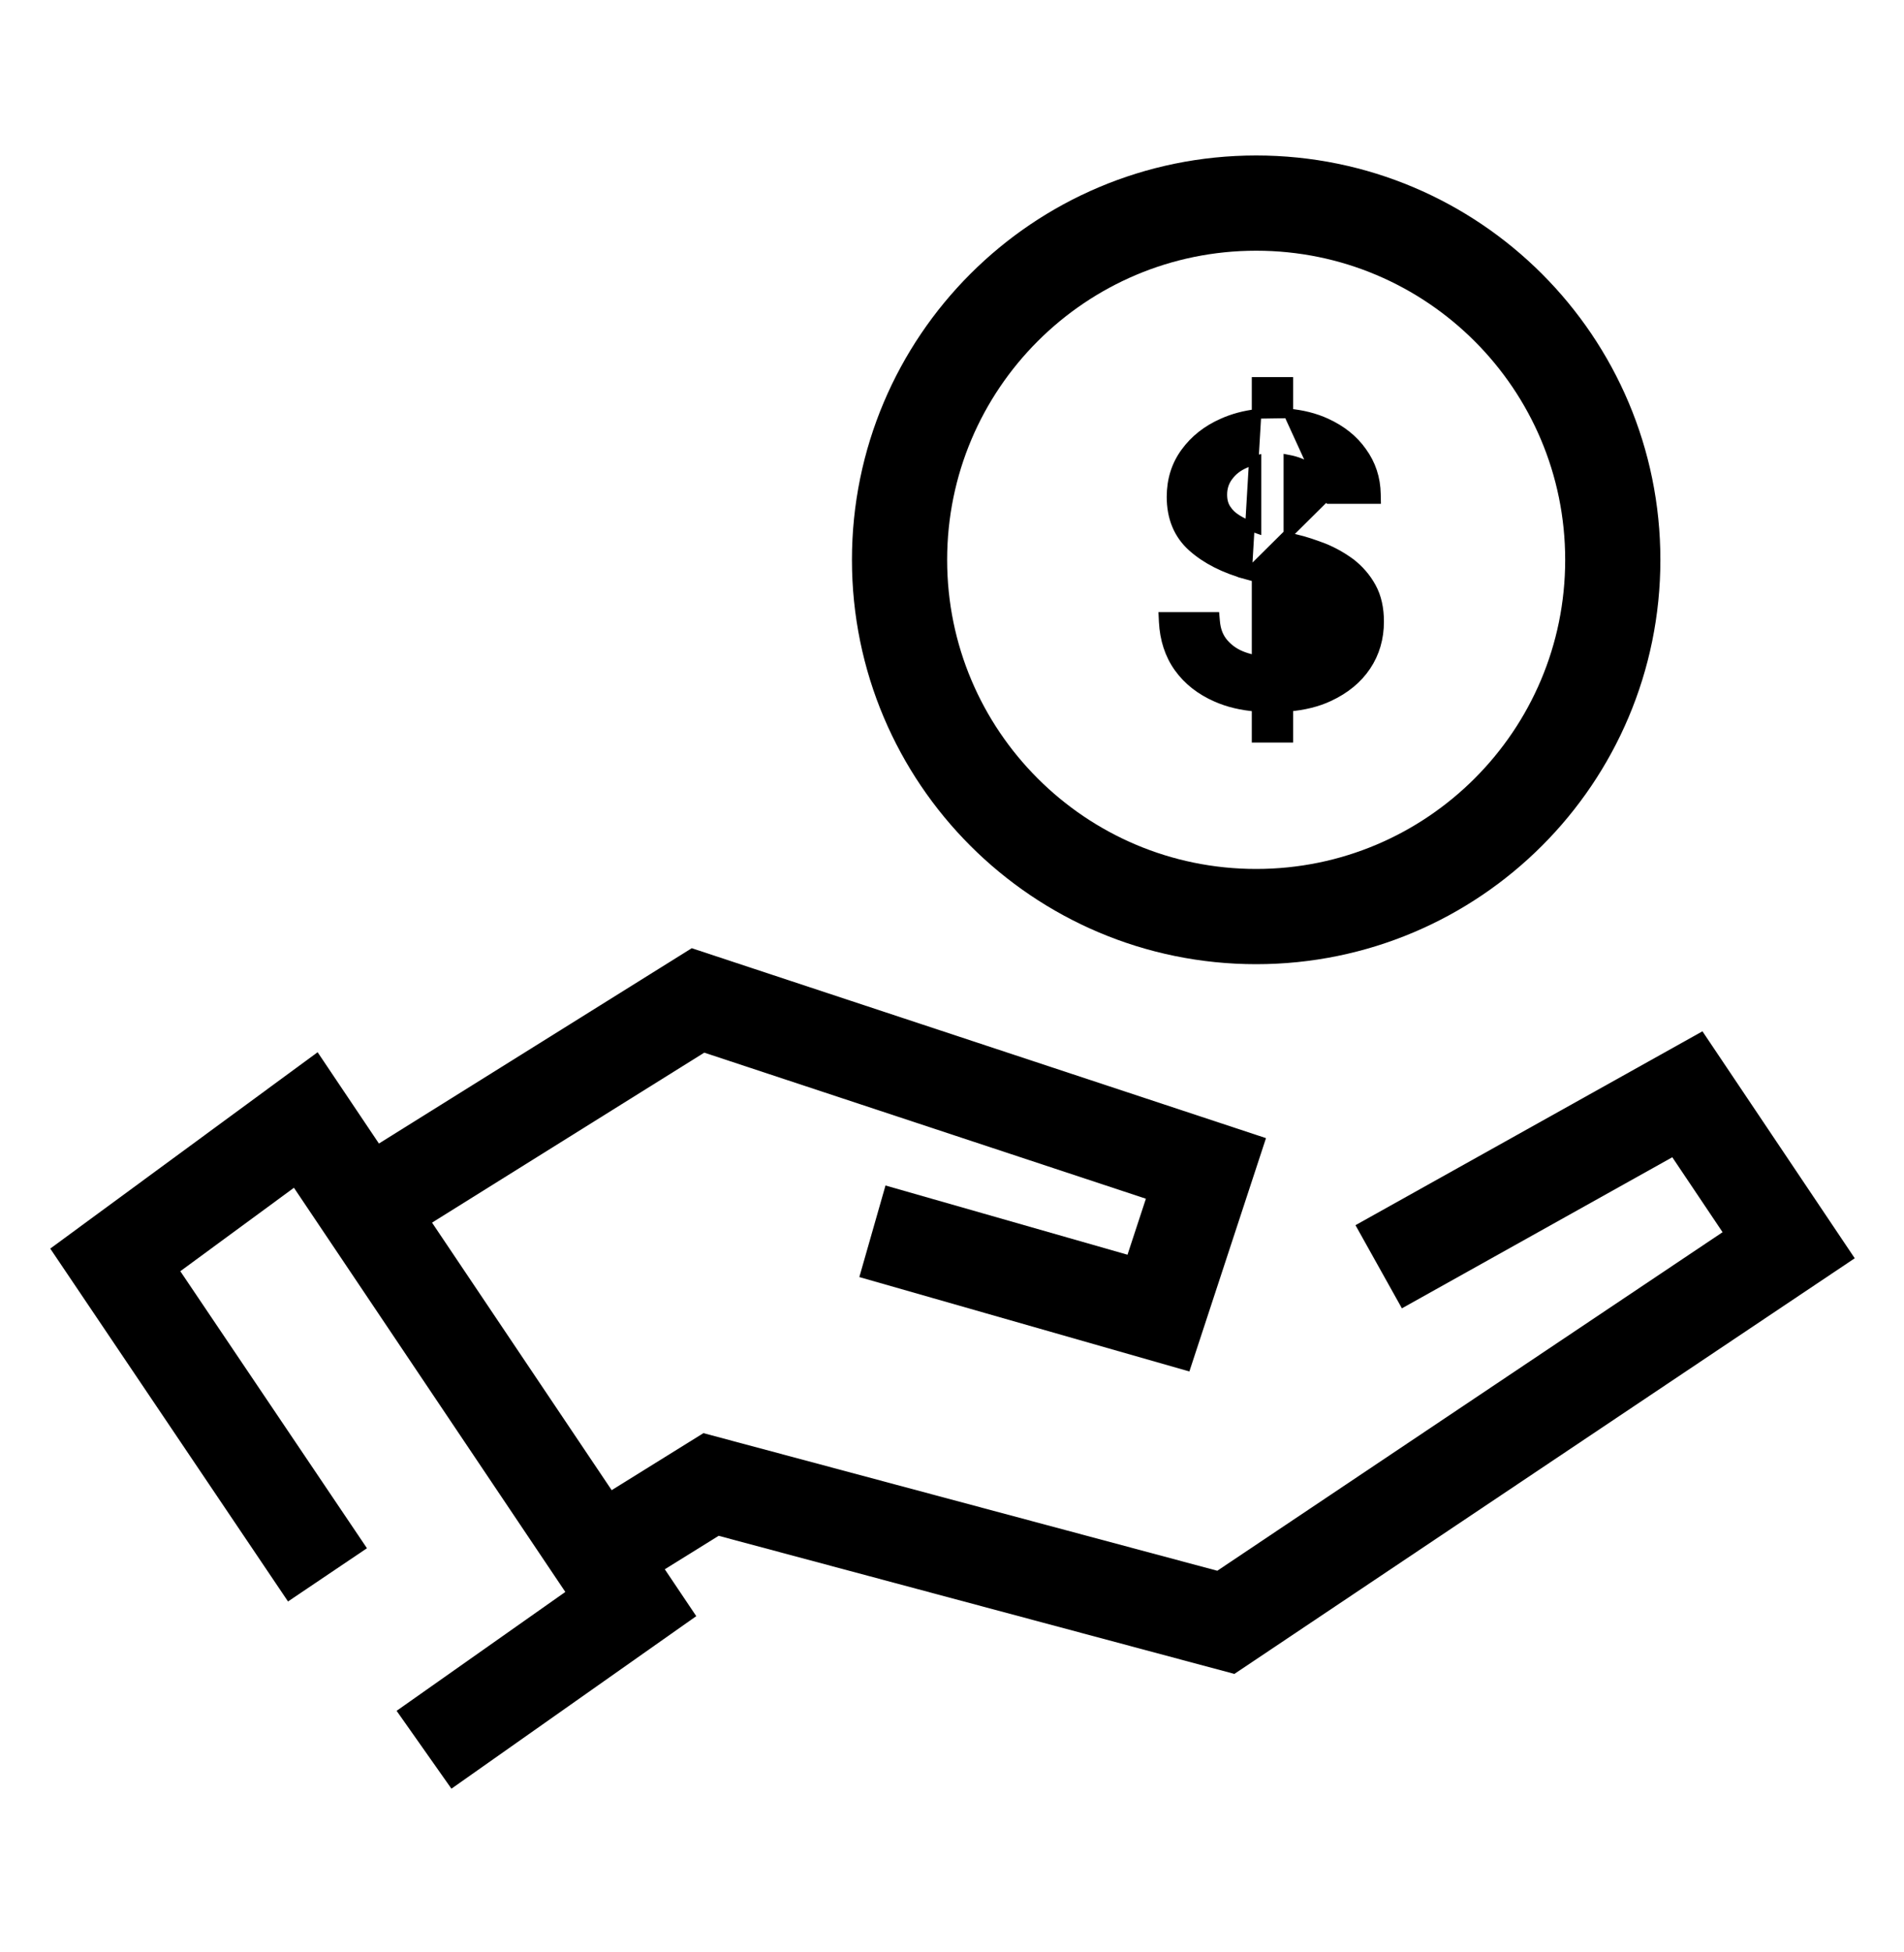
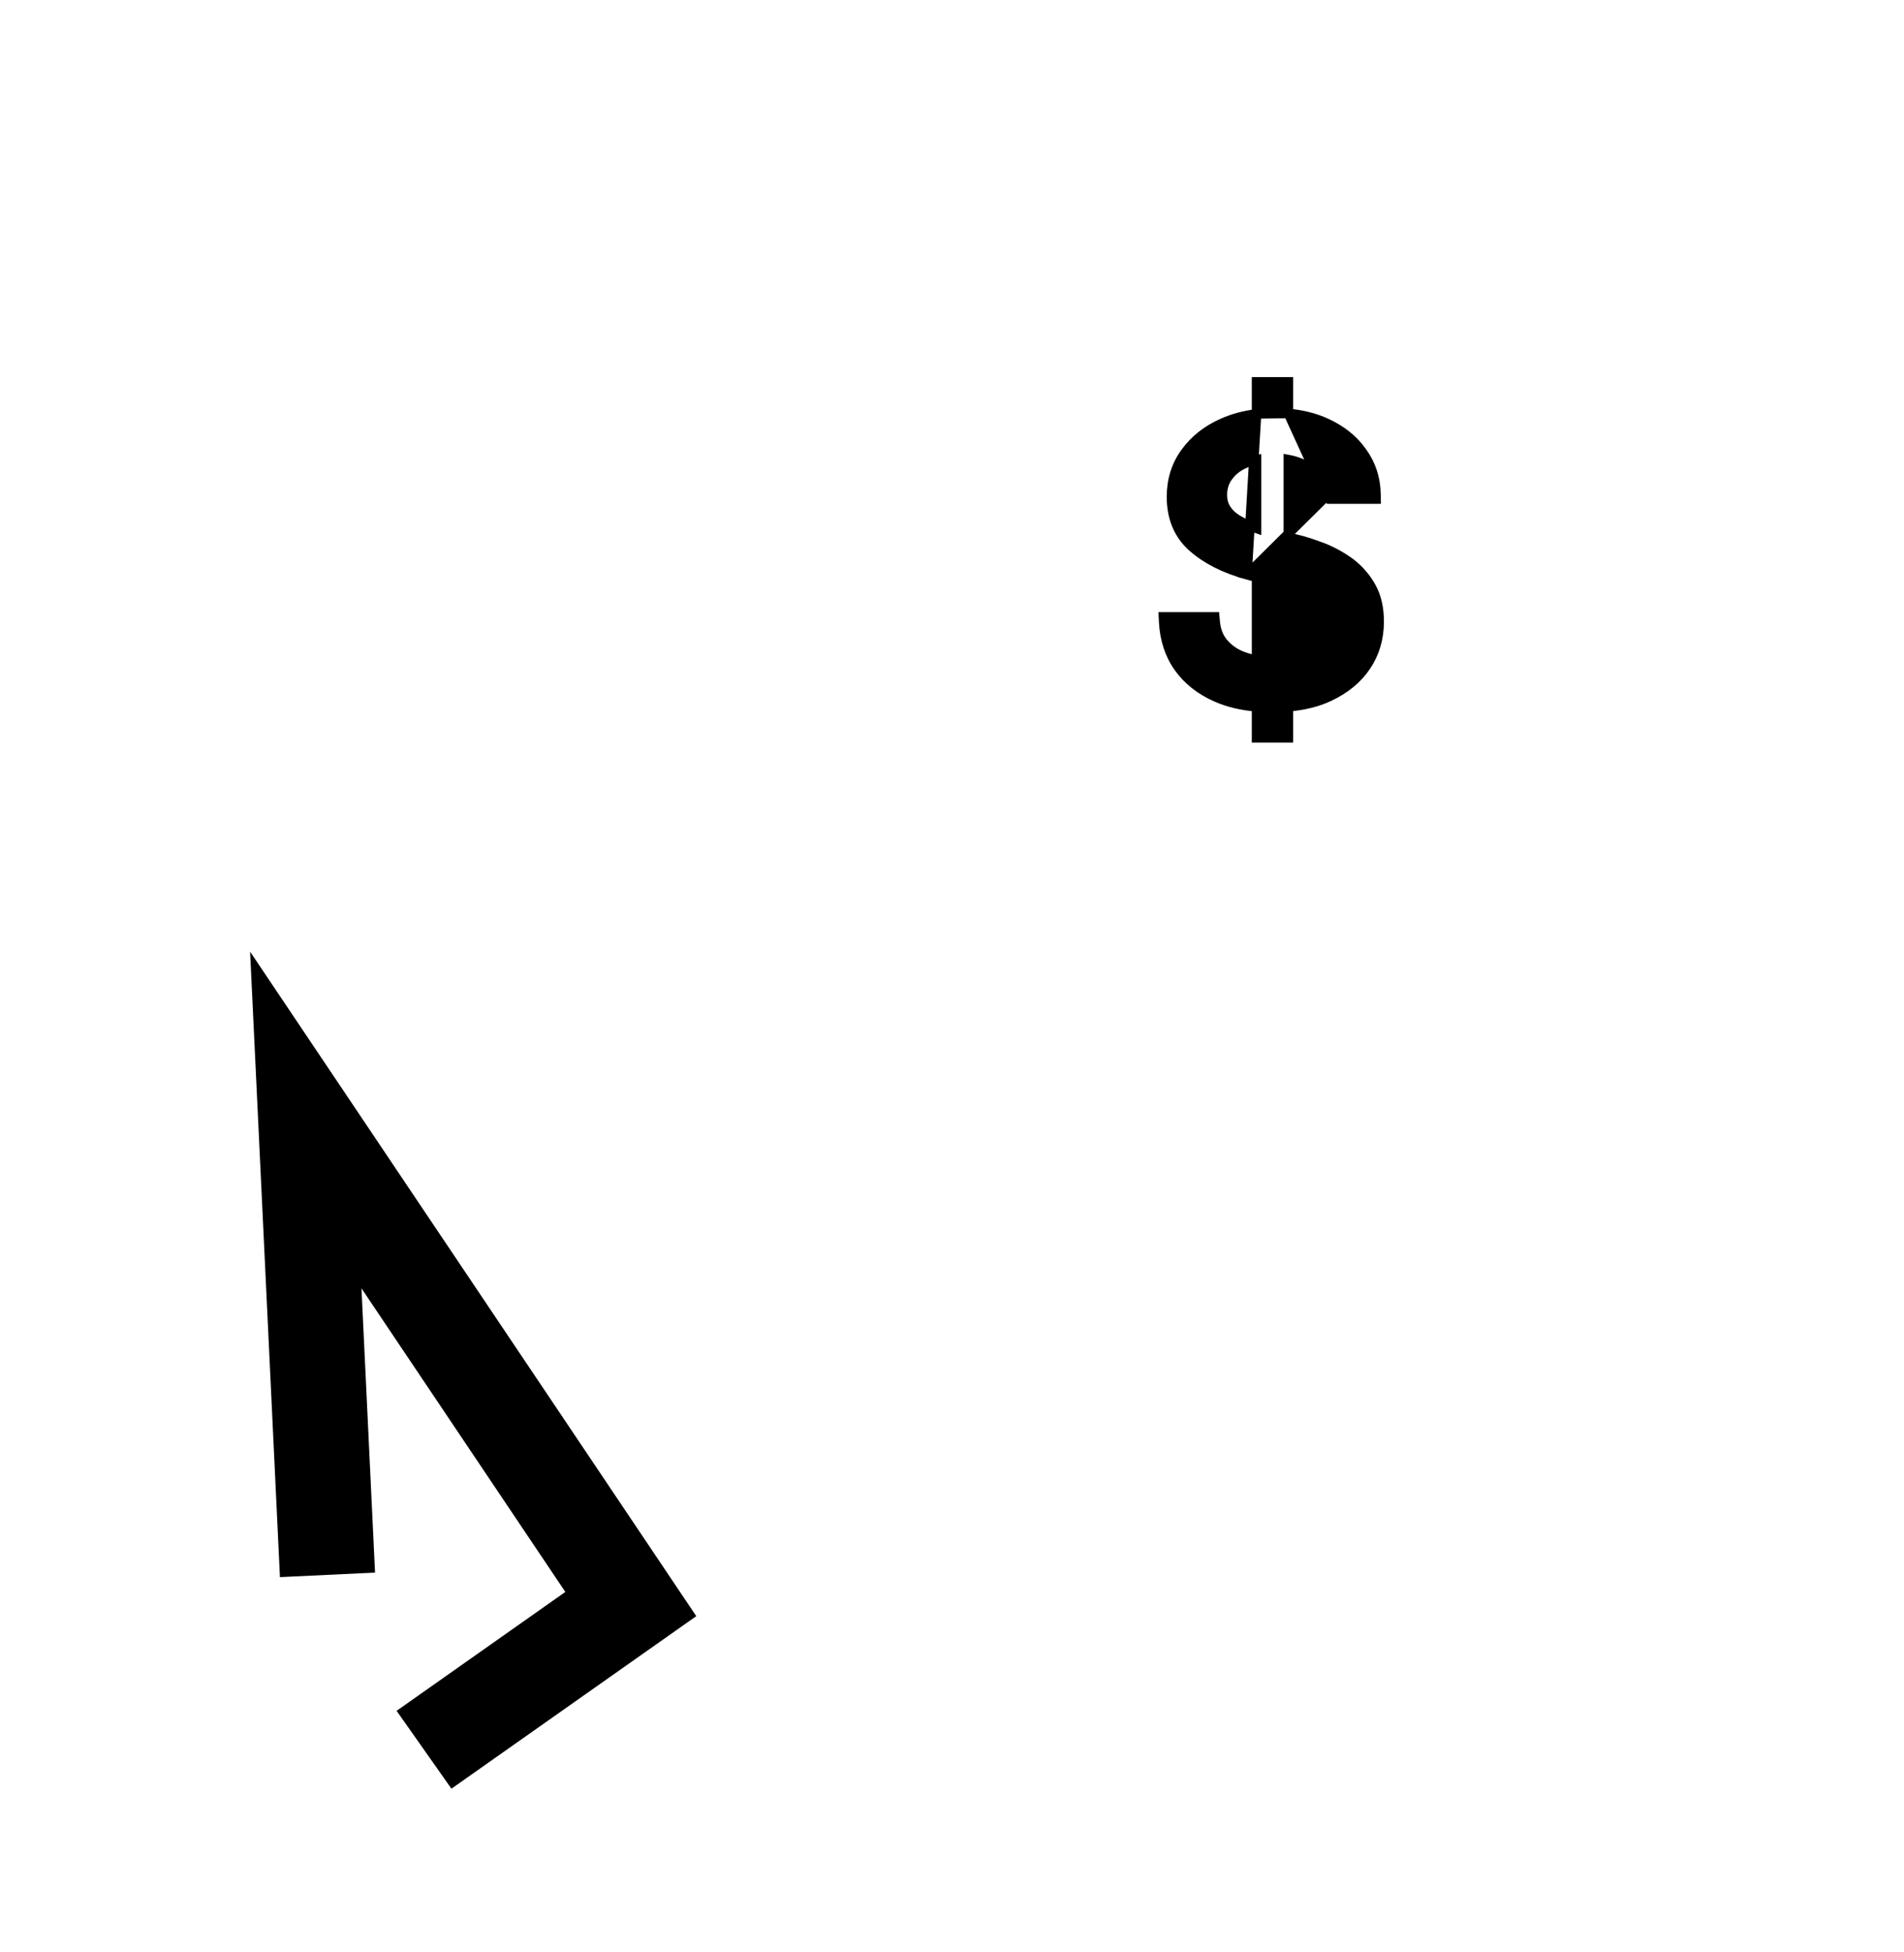
<svg xmlns="http://www.w3.org/2000/svg" width="40" height="41" viewBox="0 0 40 41" fill="none">
  <path d="M27.861 10.42L27.857 10.385C27.83 10.146 27.717 9.96 27.524 9.831C27.395 9.746 27.242 9.684 27.066 9.651V11.281L27.226 11.322C27.421 11.366 27.615 11.435 27.809 11.508L27.811 11.509L27.811 11.509C28.014 11.591 28.203 11.699 28.374 11.825L28.376 11.826L28.376 11.826C28.55 11.962 28.699 12.13 28.809 12.331C28.923 12.538 28.974 12.78 28.974 13.054C28.974 13.4 28.884 13.712 28.702 13.985C28.52 14.257 28.262 14.469 27.926 14.627C27.674 14.746 27.385 14.815 27.066 14.842V15.394V15.494H26.966H26.498H26.398V15.394V14.843C26.079 14.817 25.802 14.751 25.552 14.64C25.221 14.494 24.957 14.289 24.763 14.018C24.568 13.745 24.466 13.422 24.447 13.059L24.442 12.954H24.547H25.428H25.52L25.528 13.046C25.544 13.241 25.605 13.39 25.71 13.511C25.82 13.637 25.957 13.731 26.13 13.792C26.215 13.822 26.304 13.846 26.398 13.863V12.124L26.198 12.069L27.861 10.42ZM27.861 10.42L27.885 10.445L27.892 10.451L27.921 10.48H27.962H28.807H28.909L28.907 10.378C28.901 10.043 28.803 9.749 28.615 9.489C28.433 9.23 28.181 9.031 27.864 8.885C27.623 8.774 27.355 8.708 27.066 8.682M27.861 10.42L27.066 8.682M27.066 8.682V8.119V8.019H26.966H26.498H26.398V8.119V8.692M27.066 8.682L26.398 8.692M26.398 8.692C26.143 8.723 25.904 8.786 25.685 8.885C25.354 9.031 25.097 9.236 24.904 9.501C24.708 9.768 24.611 10.081 24.611 10.435C24.611 10.866 24.754 11.223 25.052 11.488C25.339 11.743 25.719 11.938 26.198 12.069L26.398 8.692ZM26.398 9.657V11.097C26.372 11.088 26.346 11.079 26.32 11.07C26.203 11.023 26.093 10.971 25.991 10.909C25.892 10.848 25.819 10.78 25.761 10.69C25.706 10.606 25.68 10.51 25.68 10.386C25.68 10.242 25.722 10.112 25.805 10.003L25.805 10.003L25.807 10.001C25.892 9.884 26.01 9.792 26.171 9.725C26.241 9.696 26.316 9.673 26.398 9.657ZM27.341 13.782C27.255 13.817 27.164 13.843 27.066 13.861V12.308C27.198 12.348 27.32 12.392 27.429 12.44C27.584 12.509 27.705 12.593 27.79 12.689C27.868 12.777 27.911 12.897 27.911 13.048C27.911 13.219 27.858 13.361 27.763 13.484C27.659 13.609 27.522 13.709 27.341 13.782Z" fill="black" stroke="black" stroke-width="0.2" />
-   <path d="M6.88 33.072L2.422 26.458L6.424 23.52L13.252 33.685L8.908 36.745" stroke="black" stroke-width="2" stroke-miterlimit="10" />
-   <path d="M8.039 25.144L14.664 21.009L25.335 24.537L24.337 27.575L18.328 25.857" stroke="black" stroke-width="2" stroke-miterlimit="10" />
-   <path d="M12.766 32.523L14.938 31.174L25.753 34.069L37.577 26.15L35.449 22.98L28.964 26.602" stroke="black" stroke-width="2" stroke-miterlimit="10" />
-   <path d="M26.39 19.248C30.528 19.248 33.882 15.894 33.882 11.757C33.882 7.619 30.528 4.265 26.39 4.265C22.253 4.265 18.898 7.619 18.898 11.757C18.898 15.894 22.253 19.248 26.39 19.248Z" stroke="black" stroke-width="2" stroke-miterlimit="10" />
+   <path d="M6.88 33.072L6.424 23.52L13.252 33.685L8.908 36.745" stroke="black" stroke-width="2" stroke-miterlimit="10" />
</svg>